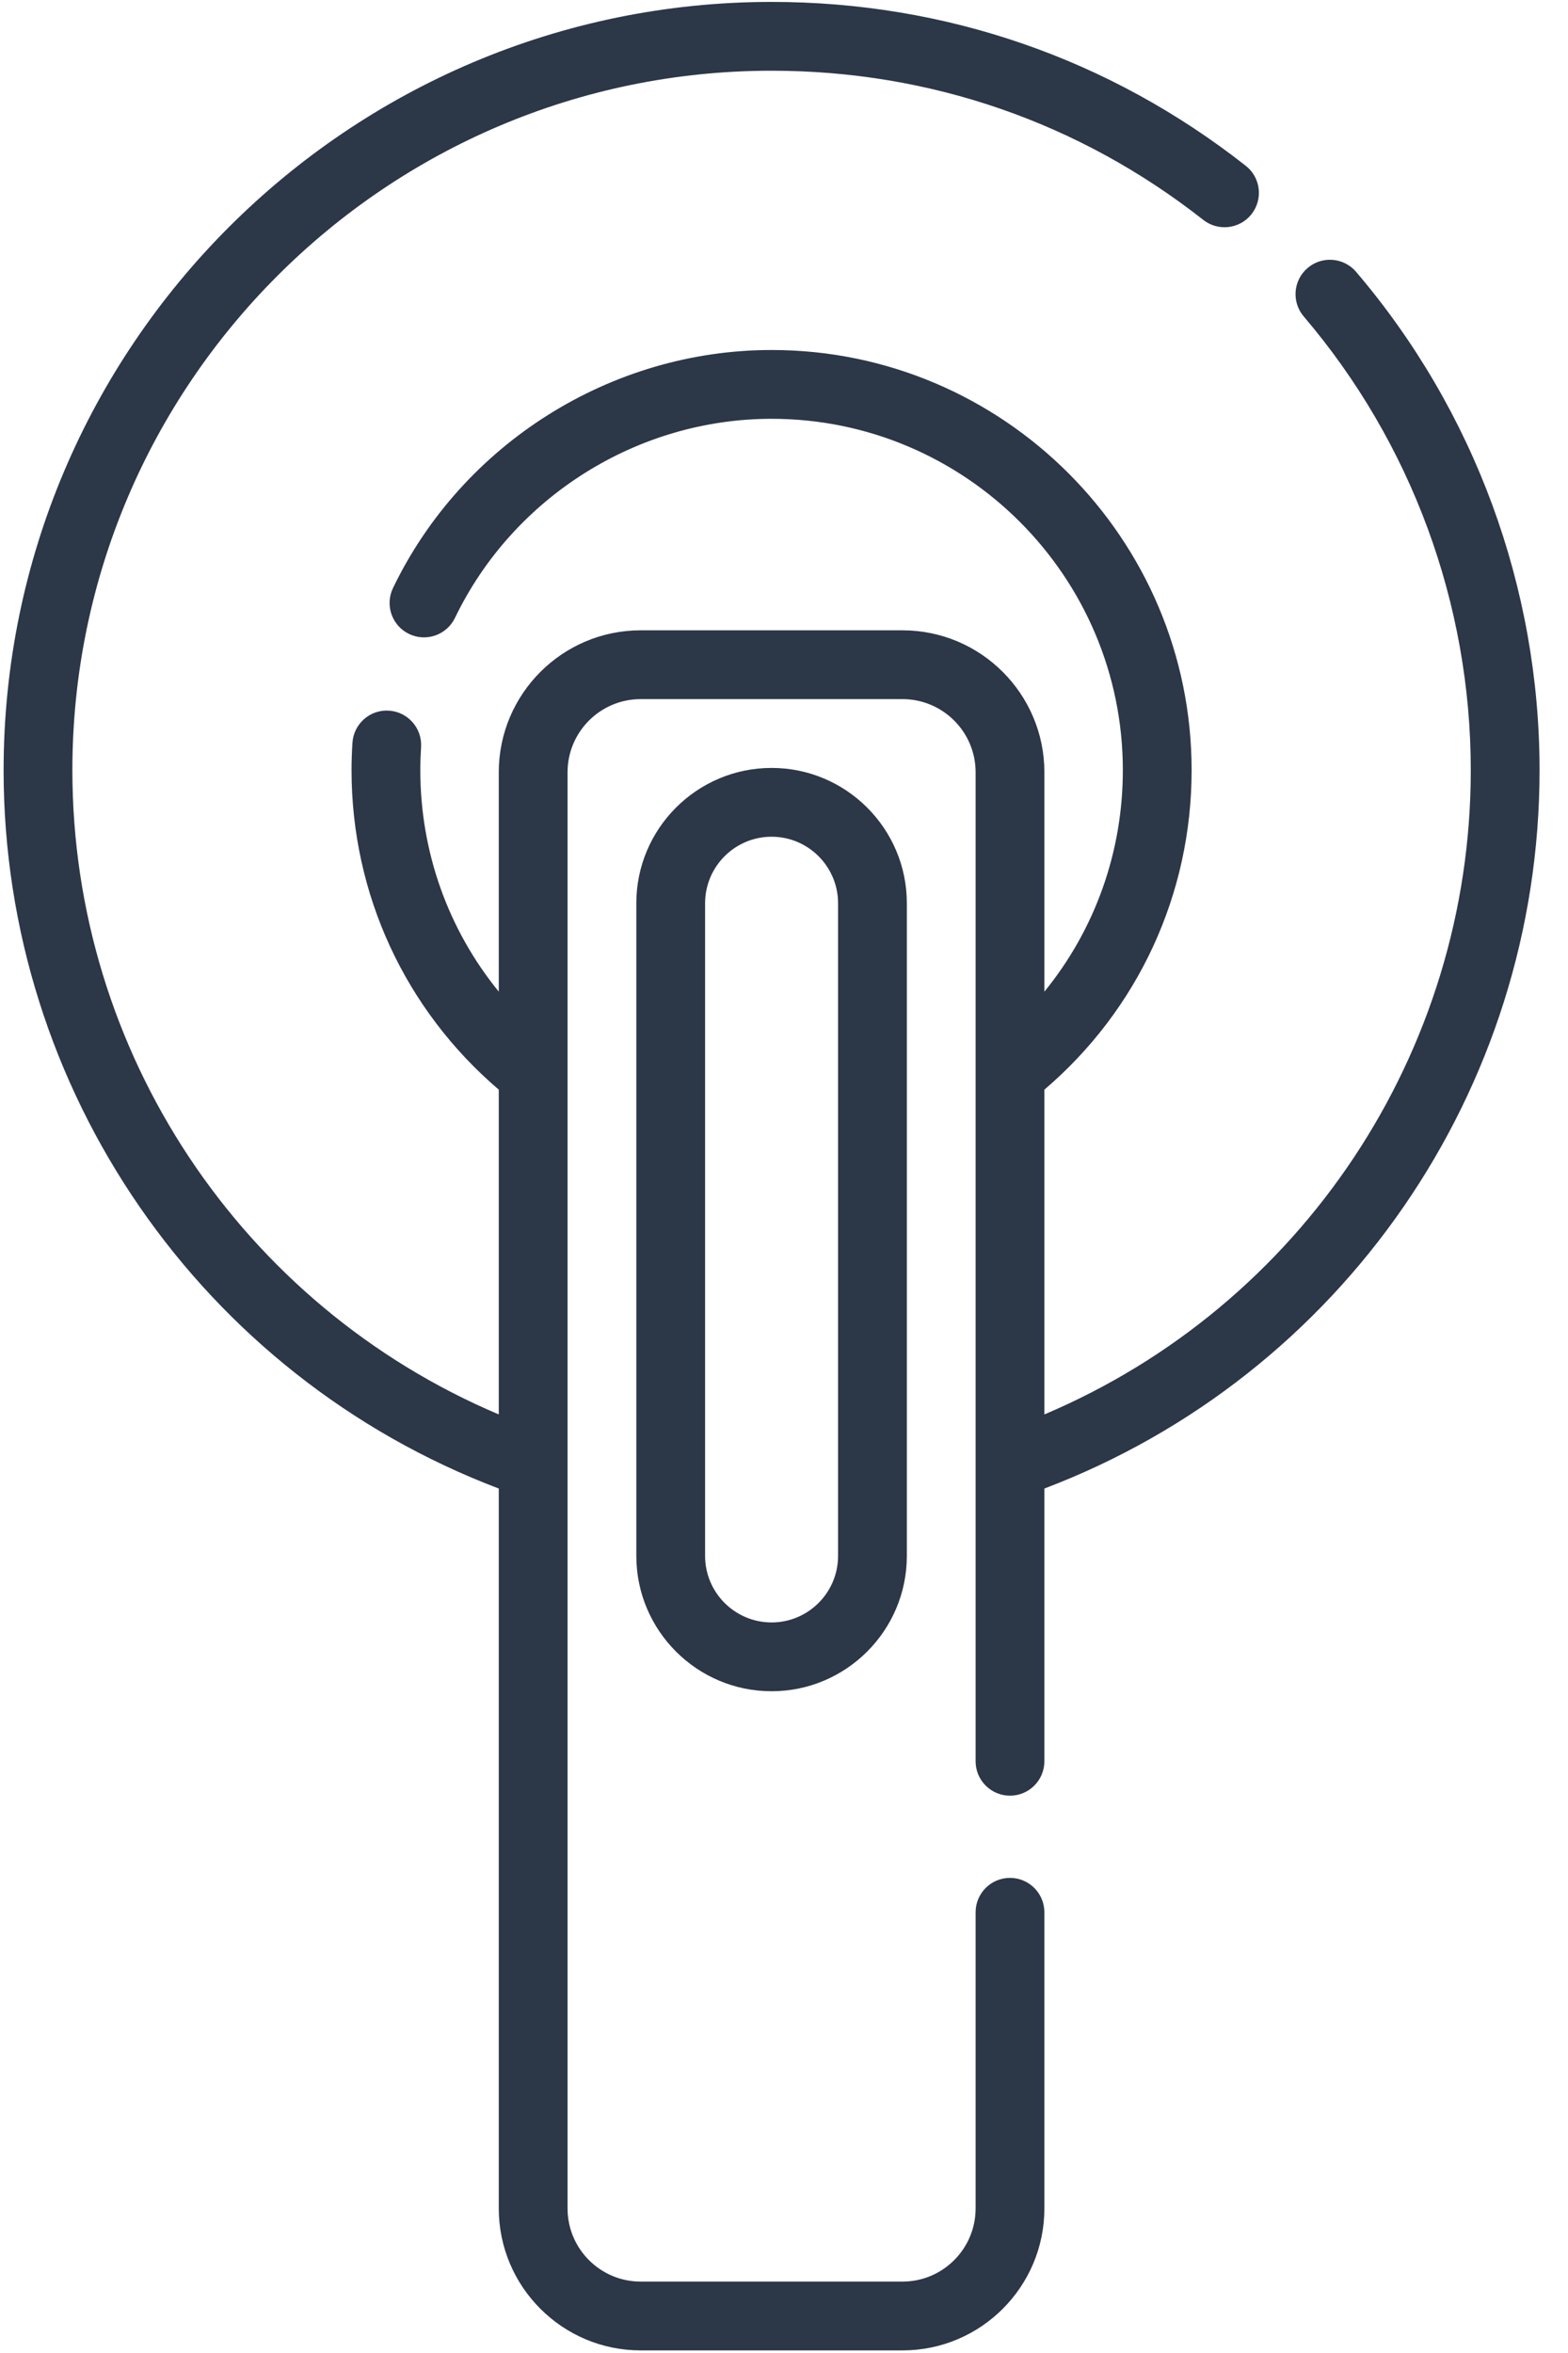
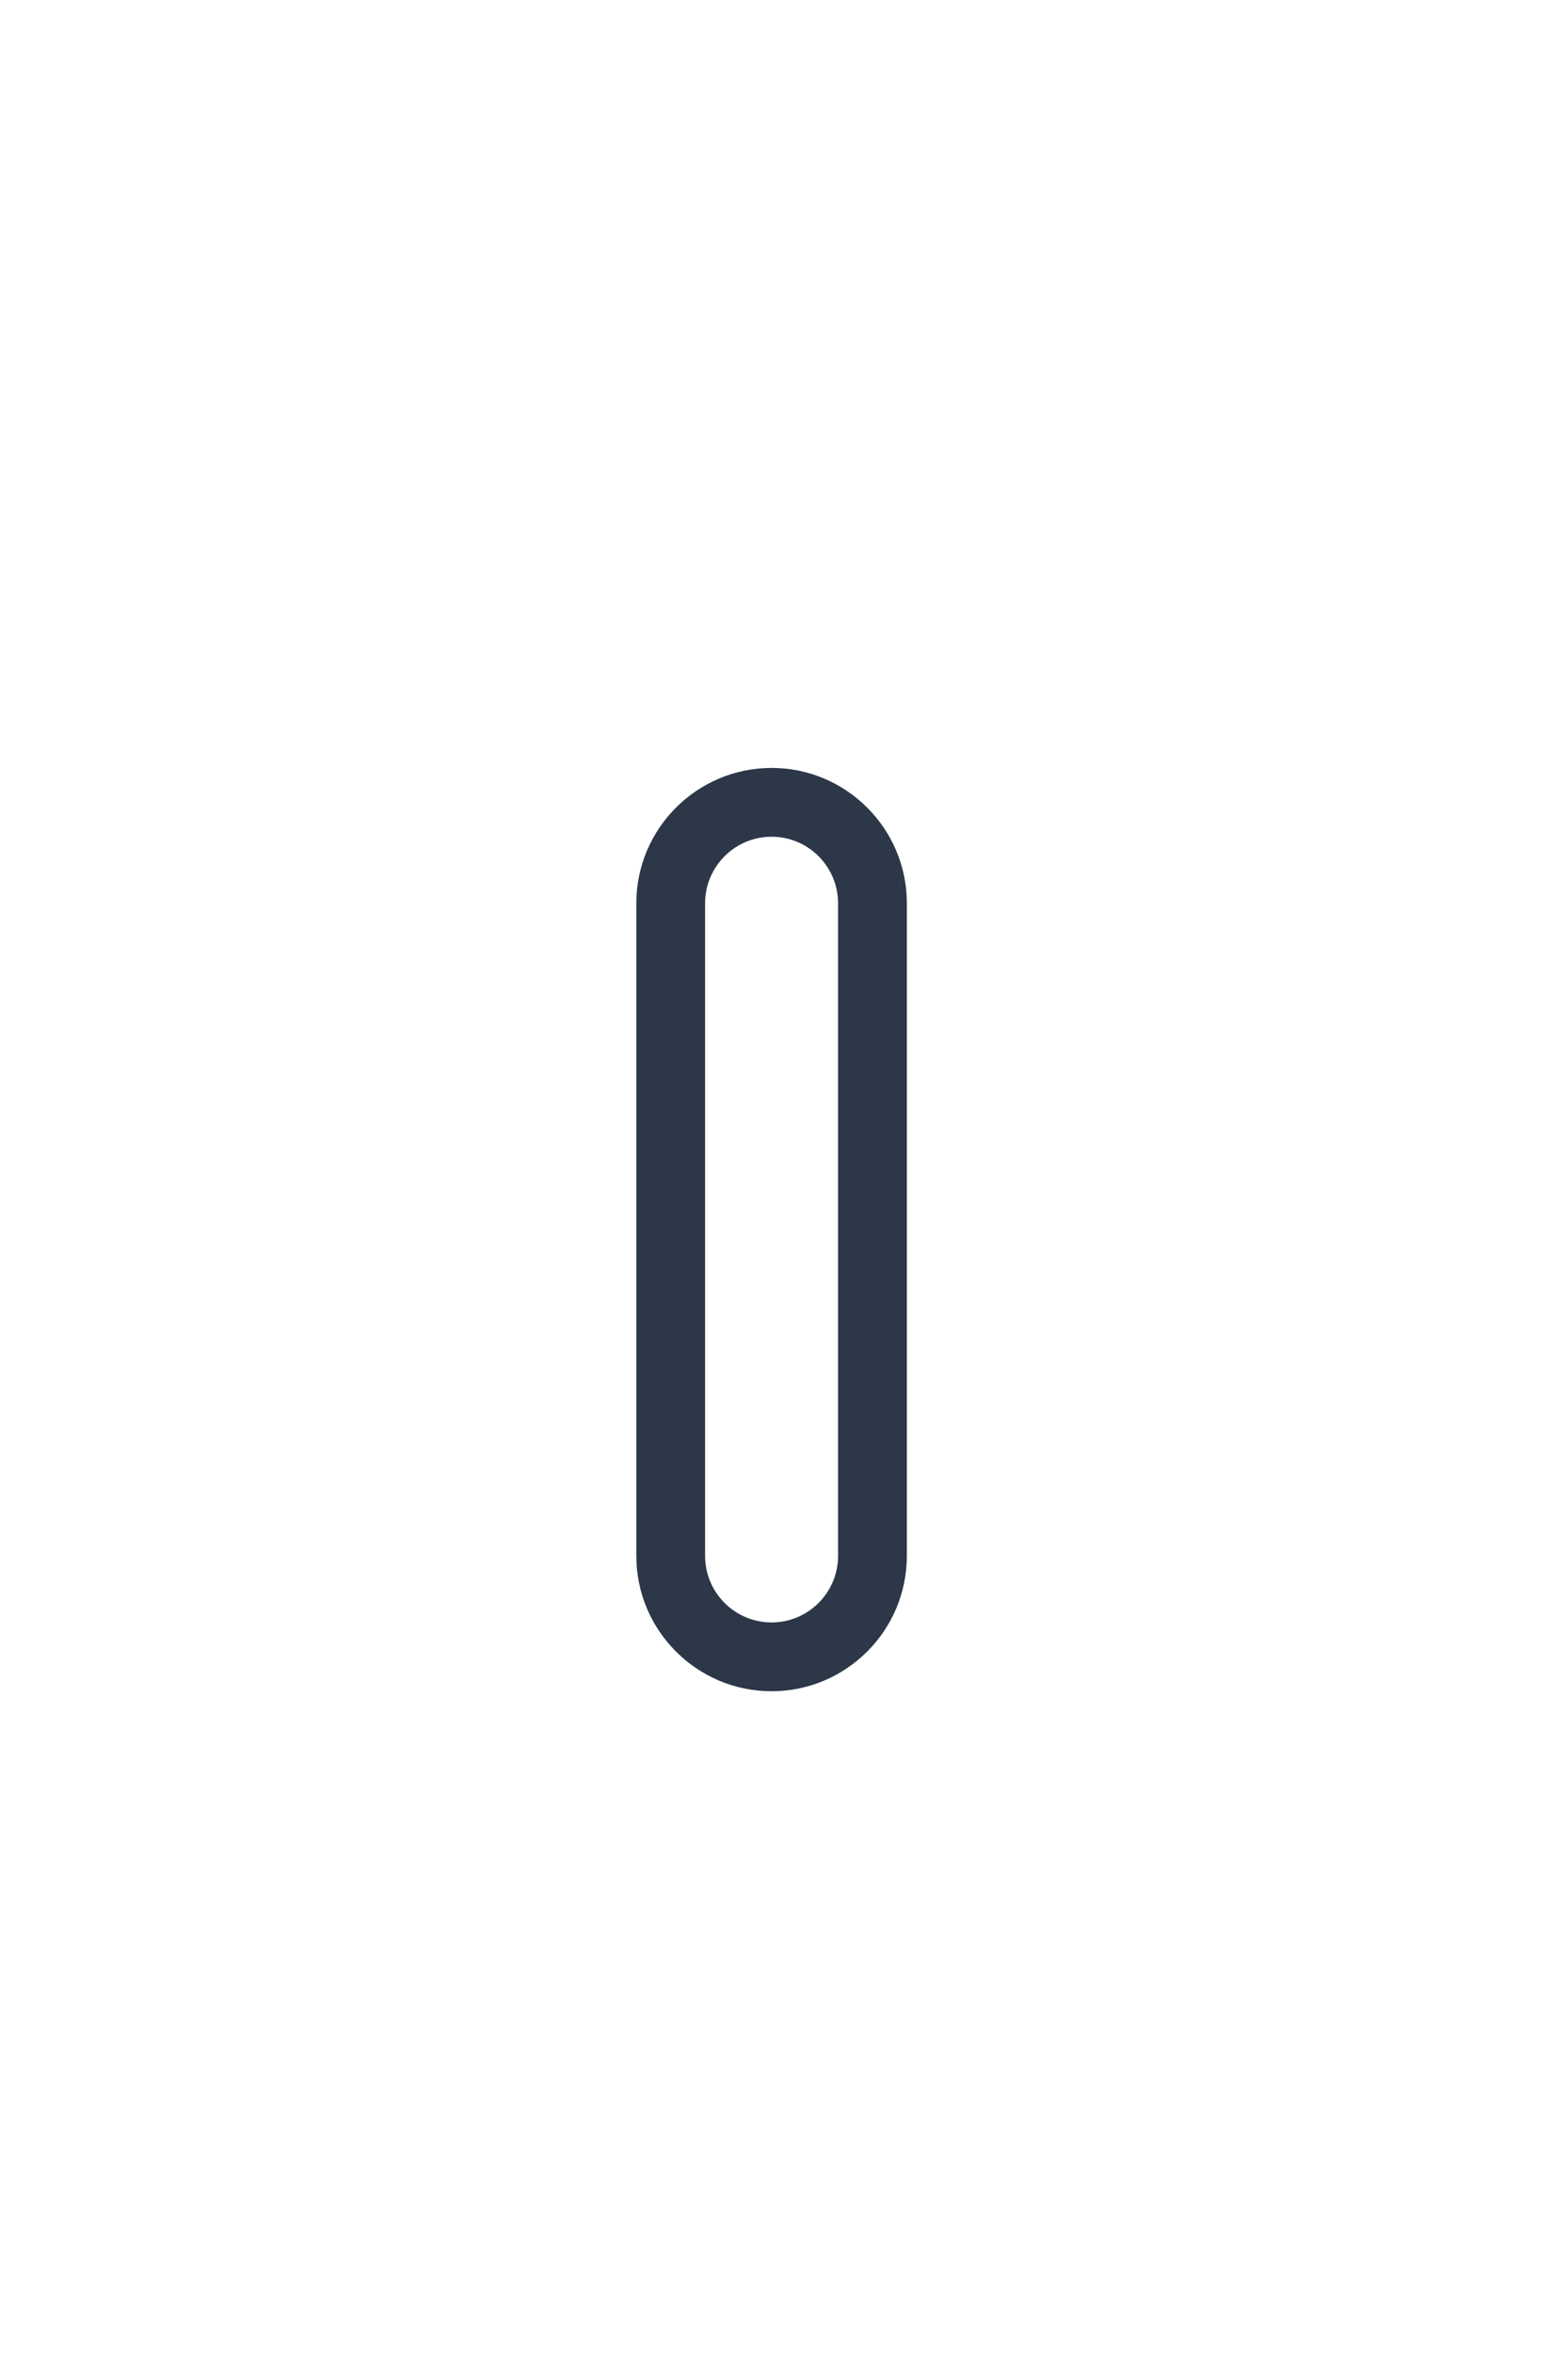
<svg xmlns="http://www.w3.org/2000/svg" width="50" height="75" viewBox="0 0 50 75" fill="none">
-   <path d="M49.093 24.55C49.093 18.729 47.015 13.087 43.243 8.665C42.85 8.204 42.158 8.149 41.697 8.542C41.236 8.935 41.181 9.627 41.574 10.088C45.008 14.114 46.9 19.25 46.9 24.55C46.9 33.552 41.496 41.616 33.303 45.084V34.732C36.293 32.179 37.998 28.499 37.998 24.55C37.998 17.165 31.989 11.156 24.604 11.156C19.491 11.156 14.752 14.134 12.532 18.743C12.269 19.288 12.498 19.944 13.044 20.207C13.589 20.47 14.245 20.24 14.508 19.695C16.365 15.84 20.328 13.349 24.604 13.349C30.78 13.349 35.805 18.374 35.805 24.55C35.805 27.162 34.913 29.633 33.303 31.609V24.615C33.303 22.12 31.274 20.091 28.779 20.091H20.429C17.934 20.091 15.905 22.12 15.905 24.615V31.609C14.295 29.633 13.403 27.162 13.403 24.55C13.403 24.305 13.412 24.059 13.427 23.817C13.466 23.212 13.008 22.691 12.404 22.651C11.8 22.611 11.278 23.07 11.239 23.675C11.22 23.963 11.21 24.258 11.21 24.55C11.21 28.499 12.915 32.179 15.905 34.732V45.084C7.712 41.616 2.308 33.552 2.308 24.55C2.308 12.256 12.31 2.254 24.604 2.254C29.651 2.254 34.411 3.898 38.37 7.009C38.845 7.383 39.535 7.301 39.909 6.825C40.283 6.348 40.201 5.659 39.725 5.285C35.376 1.867 30.148 0.061 24.604 0.061C11.101 0.061 0.115 11.047 0.115 24.55C0.115 34.747 6.428 43.849 15.905 47.446V70.393C15.905 72.888 17.934 74.917 20.429 74.917H28.779C31.274 74.917 33.303 72.888 33.303 70.393V60.953C33.303 60.347 32.812 59.856 32.206 59.856C31.601 59.856 31.11 60.347 31.11 60.953V70.393C31.11 71.678 30.064 72.724 28.779 72.724H20.429C19.143 72.724 18.098 71.678 18.098 70.393V24.615C18.098 23.329 19.143 22.284 20.429 22.284H28.779C30.064 22.284 31.11 23.329 31.11 24.615V56.139C31.11 56.745 31.601 57.236 32.206 57.236C32.812 57.236 33.303 56.745 33.303 56.139V47.446C42.78 43.849 49.093 34.747 49.093 24.55Z" fill="#2C3748" />
  <path d="M24.604 24.477C22.226 24.477 20.291 26.412 20.291 28.79V49.594C20.291 51.972 22.226 53.907 24.604 53.907C26.982 53.907 28.917 51.972 28.917 49.594V28.79C28.917 26.412 26.982 24.477 24.604 24.477ZM26.724 49.594C26.724 50.763 25.773 51.714 24.604 51.714C23.435 51.714 22.484 50.763 22.484 49.594V28.79C22.484 27.621 23.435 26.67 24.604 26.67C25.773 26.67 26.724 27.621 26.724 28.79V49.594Z" fill="#2C3748" />
</svg>